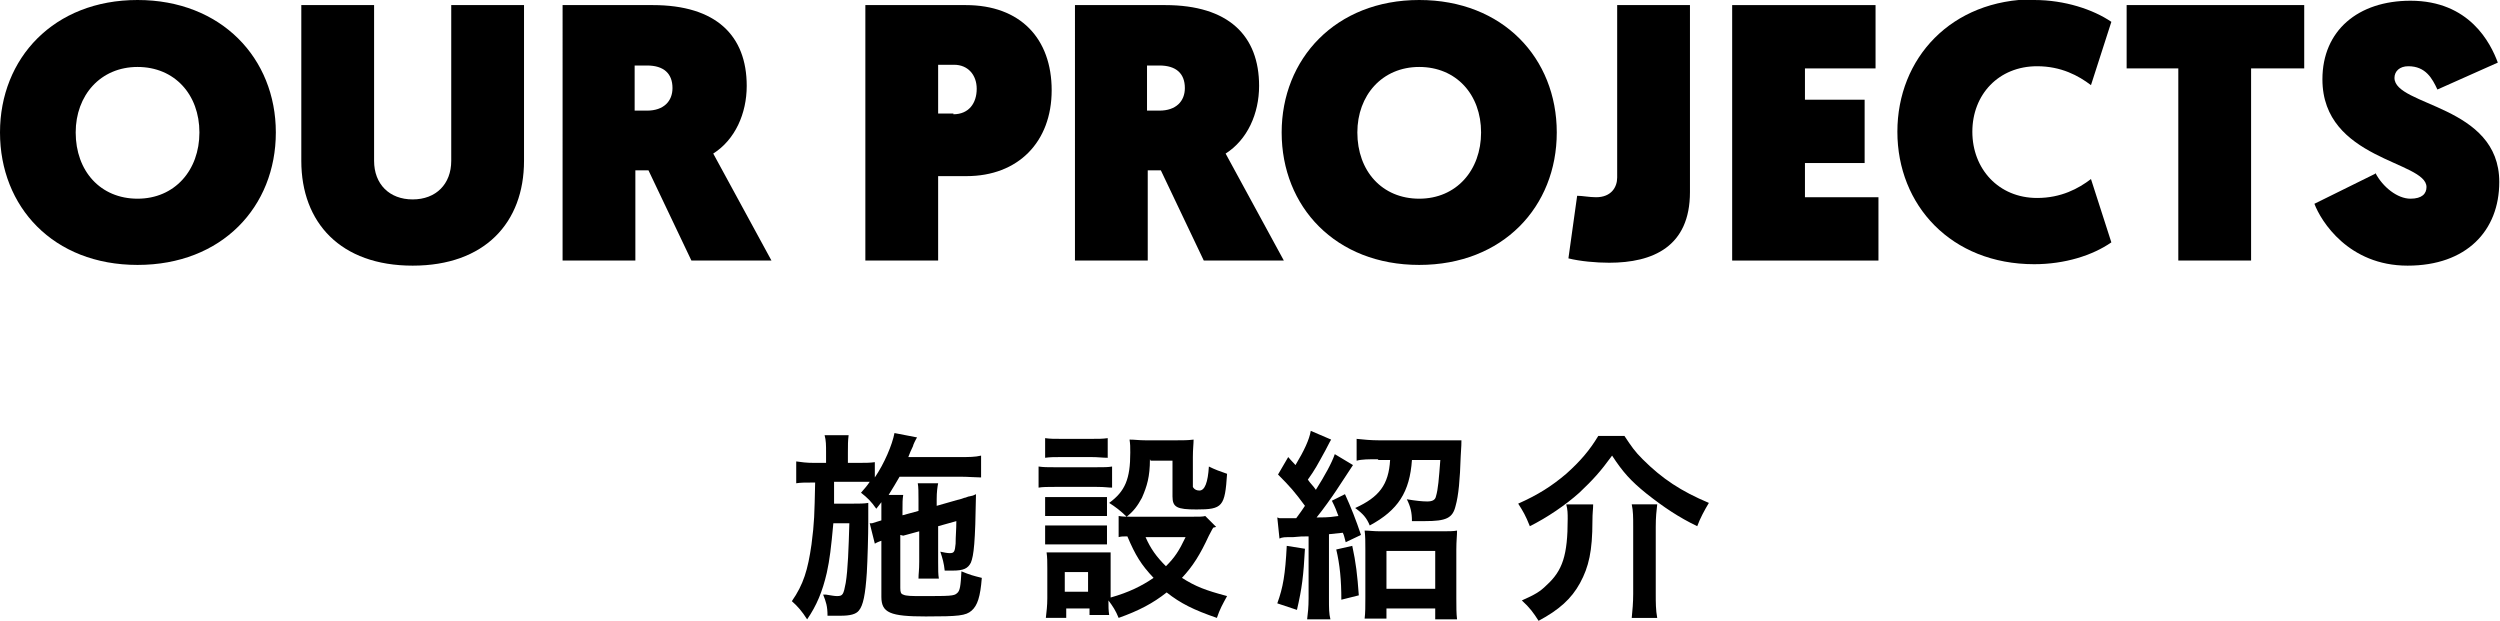
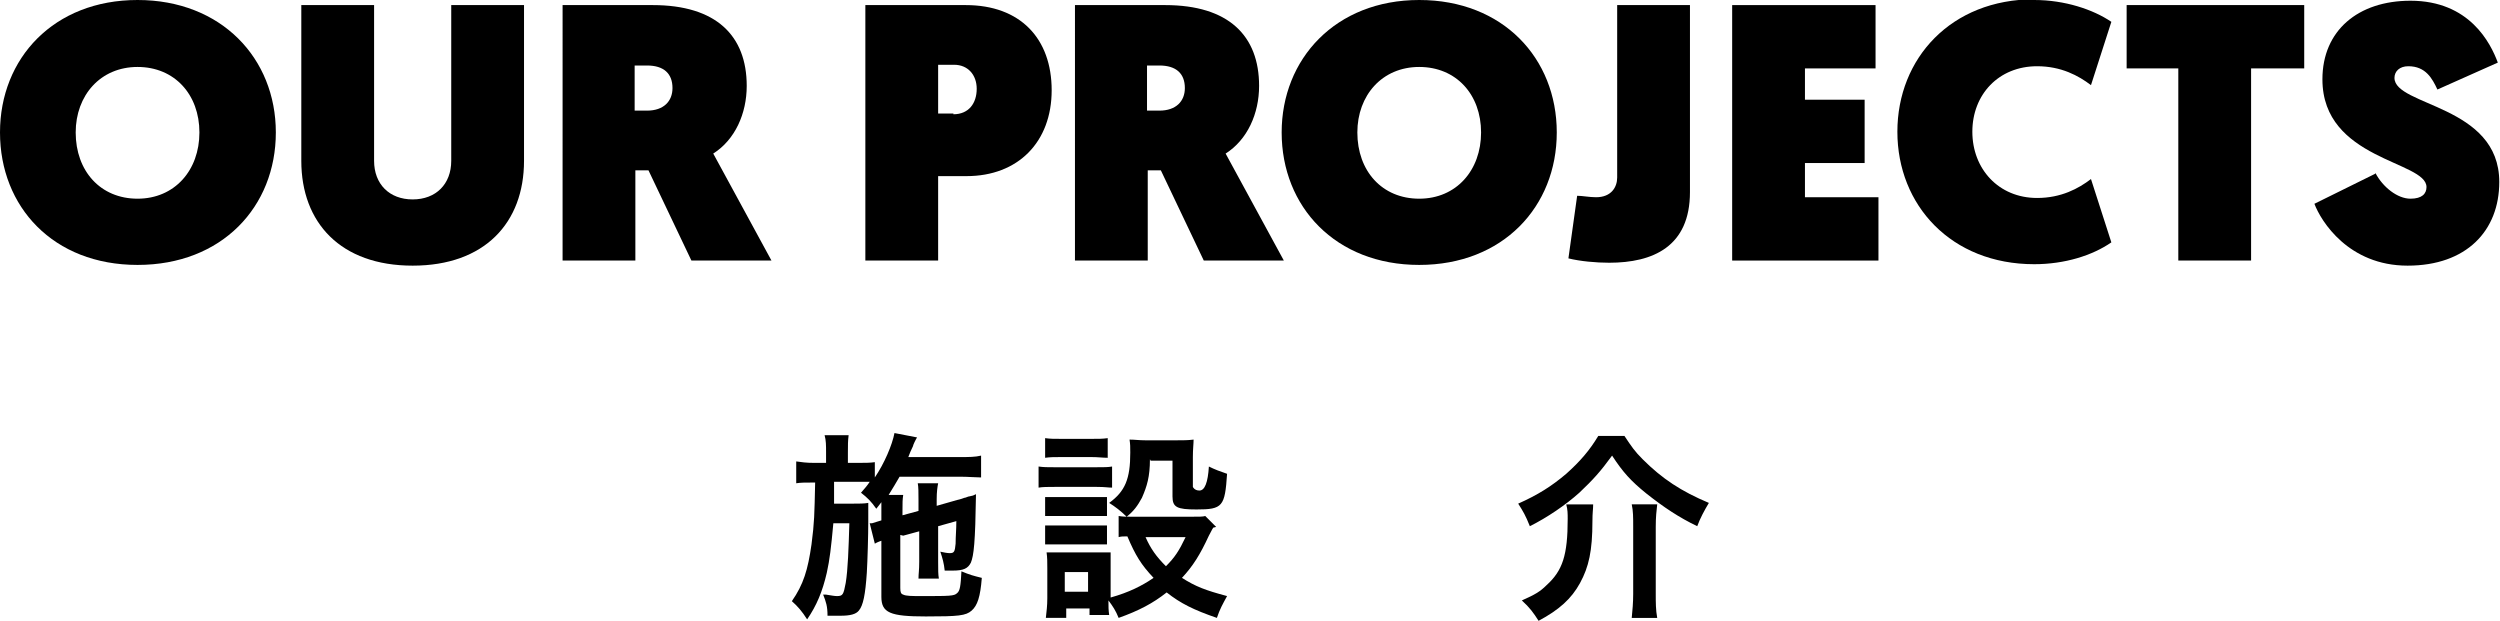
<svg xmlns="http://www.w3.org/2000/svg" id="_レイヤー_2" data-name="レイヤー 2" viewBox="0 0 34.35 8.53">
  <g id="text">
    <g>
      <g>
        <path d="M0,1.82C0,.8.74,0,1.89,0s1.9.8,1.9,1.82-.74,1.82-1.9,1.82-1.89-.8-1.89-1.82ZM1.04,1.82c0,.53.34.91.85.91s.85-.39.85-.91-.34-.9-.85-.9-.85.39-.85.9Z" />
        <path d="M4.14,2.2V.07h1v2.14c0,.32.21.53.53.53s.53-.21.53-.53V.07h1v2.14c0,.85-.54,1.44-1.53,1.44s-1.53-.59-1.53-1.44Z" />
        <path d="M7.73.07h1.24c.87,0,1.29.42,1.29,1.11,0,.38-.16.74-.46.93l.8,1.47h-1.1l-.59-1.24h-.18v1.24h-1V.07ZM8.89,1.52c.23,0,.35-.13.35-.31,0-.2-.12-.31-.35-.31h-.17v.62h.17Z" />
        <path d="M11.9.07h1.37c.75,0,1.18.46,1.18,1.17s-.46,1.18-1.17,1.18h-.39v1.16h-1V.07ZM13.1,1.57c.21,0,.32-.15.32-.35,0-.19-.12-.33-.31-.33h-.22v.67h.21Z" />
-         <path d="M14.77.07h1.24c.87,0,1.29.42,1.29,1.11,0,.38-.16.74-.46.93l.8,1.47h-1.1l-.59-1.24h-.18v1.24h-1V.07ZM15.93,1.52c.23,0,.35-.13.35-.31,0-.2-.12-.31-.35-.31h-.17v.62h.17Z" />
+         <path d="M14.77.07h1.24c.87,0,1.29.42,1.29,1.11,0,.38-.16.74-.46.93l.8,1.47h-1.1l-.59-1.24h-.18v1.24h-1ZM15.93,1.52c.23,0,.35-.13.35-.31,0-.2-.12-.31-.35-.31h-.17v.62h.17Z" />
        <path d="M17.61,1.82c0-1.01.74-1.82,1.89-1.82s1.89.8,1.89,1.82-.74,1.82-1.89,1.82-1.89-.8-1.89-1.82ZM18.65,1.82c0,.53.34.91.85.91s.85-.39.85-.91-.34-.9-.85-.9-.85.39-.85.9Z" />
        <path d="M21.67,2.69c.07,0,.17.02.26.02.21,0,.29-.14.29-.27V.07h1v2.57c0,.75-.51.97-1.11.97-.18,0-.4-.02-.56-.06l.12-.86Z" />
        <path d="M23.8.07h1.97v.87h-.97v.43h.82v.87h-.82v.47h1.01v.87h-2.01V.07Z" />
        <path d="M27.95,0c.42,0,.81.13,1.06.3l-.28.87c-.17-.13-.41-.26-.74-.26-.53,0-.89.39-.89.9s.36.91.89.91c.33,0,.57-.13.74-.26l.28.87c-.26.18-.64.3-1.06.3-1.14,0-1.88-.81-1.88-1.82s.74-1.82,1.88-1.82Z" />
        <path d="M29.94.94h-.72V.07h2.44v.87h-.73v2.64h-1V.94Z" />
        <path d="M32.64,2.38c.1.19.3.35.48.35.16,0,.22-.07.22-.16,0-.36-1.43-.37-1.43-1.48,0-.67.49-1.08,1.21-1.08.81,0,1.1.58,1.2.85l-.83.37c-.07-.15-.16-.32-.4-.32-.12,0-.19.07-.19.16,0,.39,1.44.37,1.44,1.43,0,.67-.45,1.15-1.26,1.15s-1.19-.61-1.28-.85l.83-.41Z" />
      </g>
      <g>
        <path d="M12.37,7.35v.73c0,.06.01.08.04.09.04.02.12.02.25.02.39,0,.45,0,.49-.04.04-.03.05-.1.06-.3.12.05.16.06.28.09-.02.26-.06.38-.14.45-.08.07-.18.08-.63.08-.49,0-.61-.05-.61-.27v-.77s-.06.02-.09.04l-.07-.28h.03c.06-.02.07-.02.13-.04v-.14s0-.07,0-.11c-.02.03-.04.05-.07.09-.07-.1-.12-.15-.21-.22.06-.07.08-.09.12-.15-.06,0-.1,0-.19,0h-.3q0,.26,0,.3h.26c.09,0,.15,0,.21-.01,0,.02,0,.13,0,.14v.12c0,.18-.01.53-.02.7-.02.3-.05.45-.11.52-.04.05-.12.07-.25.07t-.1,0s-.03,0-.08,0c0-.13-.02-.19-.06-.29.02,0,.03,0,.04,0,.07.01.11.02.15.02.08,0,.09-.02.12-.18.03-.18.04-.48.05-.82h-.22c-.03.33-.05.5-.09.68-.06.26-.14.45-.27.64-.07-.11-.13-.18-.21-.25.16-.23.22-.43.27-.78.04-.31.04-.4.05-.85h-.03c-.1,0-.17,0-.23.01v-.3c.08.01.13.02.25.02h.16v-.14c0-.1,0-.17-.02-.24h.33c-.01.08-.01.13-.01.24v.14h.12c.12,0,.18,0,.25-.01v.21c.13-.19.24-.45.27-.61l.31.06s-.03.05-.05.1c0,.02-.03.06-.07.17h.71c.12,0,.21,0,.29-.02v.3c-.07,0-.18-.01-.28-.01h-.84c-.05.09-.09.15-.15.25h.2c-.01.07-.01.1-.01.22v.06l.22-.06v-.15c0-.1,0-.18-.01-.23h.28c-.01.05-.02.12-.02.22v.09l.28-.08s.05-.01.1-.03c.02,0,.05-.02.07-.02.05-.01.05-.01.09-.03-.01.67-.03.84-.07.94-.04.08-.1.11-.25.11t-.11,0c-.01-.1-.03-.17-.06-.26.05.01.09.02.13.02.06,0,.07-.02.08-.13,0-.1.01-.19.01-.31l-.25.07v.49c0,.12,0,.17.01.23h-.28c0-.07.01-.11.01-.23v-.42l-.22.06Z" />
        <path d="M14.27,6.41c.07.01.12.01.22.01h.57c.12,0,.16,0,.22-.01v.29c-.06,0-.09-.01-.21-.01h-.58c-.1,0-.16,0-.22.01v-.29ZM16.67,7.25s-.02.03-.06.11c-.12.26-.22.42-.37.58.19.12.32.17.62.25-.06.11-.1.18-.14.3-.32-.11-.5-.2-.69-.35-.19.15-.38.25-.66.35-.04-.1-.08-.16-.14-.24,0,.09,0,.13.01.2h-.27v-.09h-.32v.13h-.28c.01-.09.02-.17.02-.27v-.41c0-.09,0-.15-.01-.22.07,0,.13,0,.21,0h.48c.11,0,.14,0,.19,0,0,.06,0,.1,0,.2v.42c.25-.07.43-.16.59-.27-.17-.18-.25-.31-.36-.57-.06,0-.08,0-.12.01v-.29c.06.01.1.01.18.01h.82c.11,0,.16,0,.19-.01l.15.15ZM14.36,6.02c.07.01.12.01.23.01h.4c.11,0,.16,0,.23-.01v.27c-.07,0-.13-.01-.23-.01h-.4c-.1,0-.16,0-.23.01v-.27ZM14.36,6.83c.05,0,.09,0,.18,0h.49c.09,0,.13,0,.18,0v.26c-.06,0-.09,0-.18,0h-.49c-.09,0-.13,0-.18,0v-.26ZM14.36,7.22c.05,0,.09,0,.18,0h.49c.09,0,.13,0,.18,0v.26c-.06,0-.09,0-.18,0h-.49c-.09,0-.12,0-.18,0v-.26ZM14.63,8.13h.32v-.27h-.32v.27ZM15.8,6.31c0,.24-.04.37-.11.53-.06.11-.11.18-.21.26-.08-.08-.16-.14-.24-.19.22-.16.29-.33.29-.69,0-.09,0-.11-.01-.18.07,0,.13.01.22.01h.42c.1,0,.16,0,.24-.01,0,.06-.01.13-.01.24v.41s.02.05.09.05q.11,0,.13-.33c.08.04.16.07.25.1-.03.45-.06.49-.42.49-.27,0-.33-.03-.33-.18v-.49h-.3ZM15.74,7.38c.07.16.15.27.28.4.12-.12.18-.21.27-.4h-.55Z" />
-         <path d="M17.93,7.54c-.02.37-.04.54-.11.84l-.27-.09c.08-.22.11-.4.13-.79l.25.04ZM17.58,7.12s.09,0,.18,0h.05c.06-.08.08-.11.12-.17-.14-.19-.2-.26-.37-.43l.14-.24s.06.07.1.11c.12-.2.19-.35.21-.47l.28.12s-.02.03-.08.15c-.11.2-.14.26-.24.4.04.06.07.08.11.14.12-.19.22-.37.26-.49l.25.15s-.08.12-.23.35c-.06.09-.18.26-.27.37.2,0,.21-.01.3-.02-.03-.08-.04-.11-.09-.21l.18-.09q.12.26.22.56l-.21.1c-.02-.07-.02-.09-.04-.13q-.09.01-.19.02v.88c0,.14,0,.21.02.29h-.32c.01-.09.02-.16.02-.29v-.85c-.08,0-.12,0-.21.01-.12,0-.15,0-.19.02l-.03-.29ZM18.58,7.5c.05.23.07.4.09.68l-.24.06c0-.27-.02-.48-.07-.69l.22-.05ZM18.93,6.31c-.12,0-.22,0-.29.02v-.3c.09.01.2.02.31.02h.87c.11,0,.21,0,.26,0,0,.04,0,.07-.01.22-.01.32-.03.54-.07.68-.04.17-.13.21-.42.21-.03,0-.04,0-.18,0,0-.12-.02-.2-.07-.3.12.02.21.03.28.03s.11-.02.12-.07c.03-.1.04-.24.06-.5h-.39c-.03.44-.19.69-.58.9-.04-.1-.09-.16-.2-.24.33-.15.46-.32.48-.66h-.16ZM19.05,8.5h-.3c.01-.08.01-.17.01-.29v-.66c0-.11,0-.18-.01-.26.06,0,.12.01.22.01h.82c.12,0,.18,0,.23-.01,0,.07-.01.14-.01.26v.67c0,.12,0,.21.01.29h-.3v-.15h-.67v.14ZM19.05,8.09h.67v-.52h-.67v.52Z" />
        <path d="M22.32,5.99c.1.15.14.21.25.32.27.27.53.44.91.6-.06.1-.12.21-.16.32-.25-.12-.46-.26-.7-.45-.21-.17-.32-.29-.47-.52-.16.22-.26.33-.45.51-.19.17-.44.34-.68.46-.06-.15-.09-.2-.16-.31.27-.12.46-.24.66-.41.19-.17.32-.32.44-.52h.36ZM21.89,6.93c0,.07-.01.11-.01.23,0,.41-.05.63-.17.85-.12.22-.29.37-.57.52-.07-.11-.12-.18-.23-.28.18-.08.25-.12.34-.21.22-.2.29-.41.29-.91,0-.07,0-.13-.02-.2h.35ZM22.77,6.93c-.01.09-.02.17-.02.31v.92c0,.12,0,.22.02.33h-.35c.01-.1.02-.21.02-.33v-.93c0-.12,0-.21-.02-.3h.35Z" />
      </g>
    </g>
  </g>
</svg>